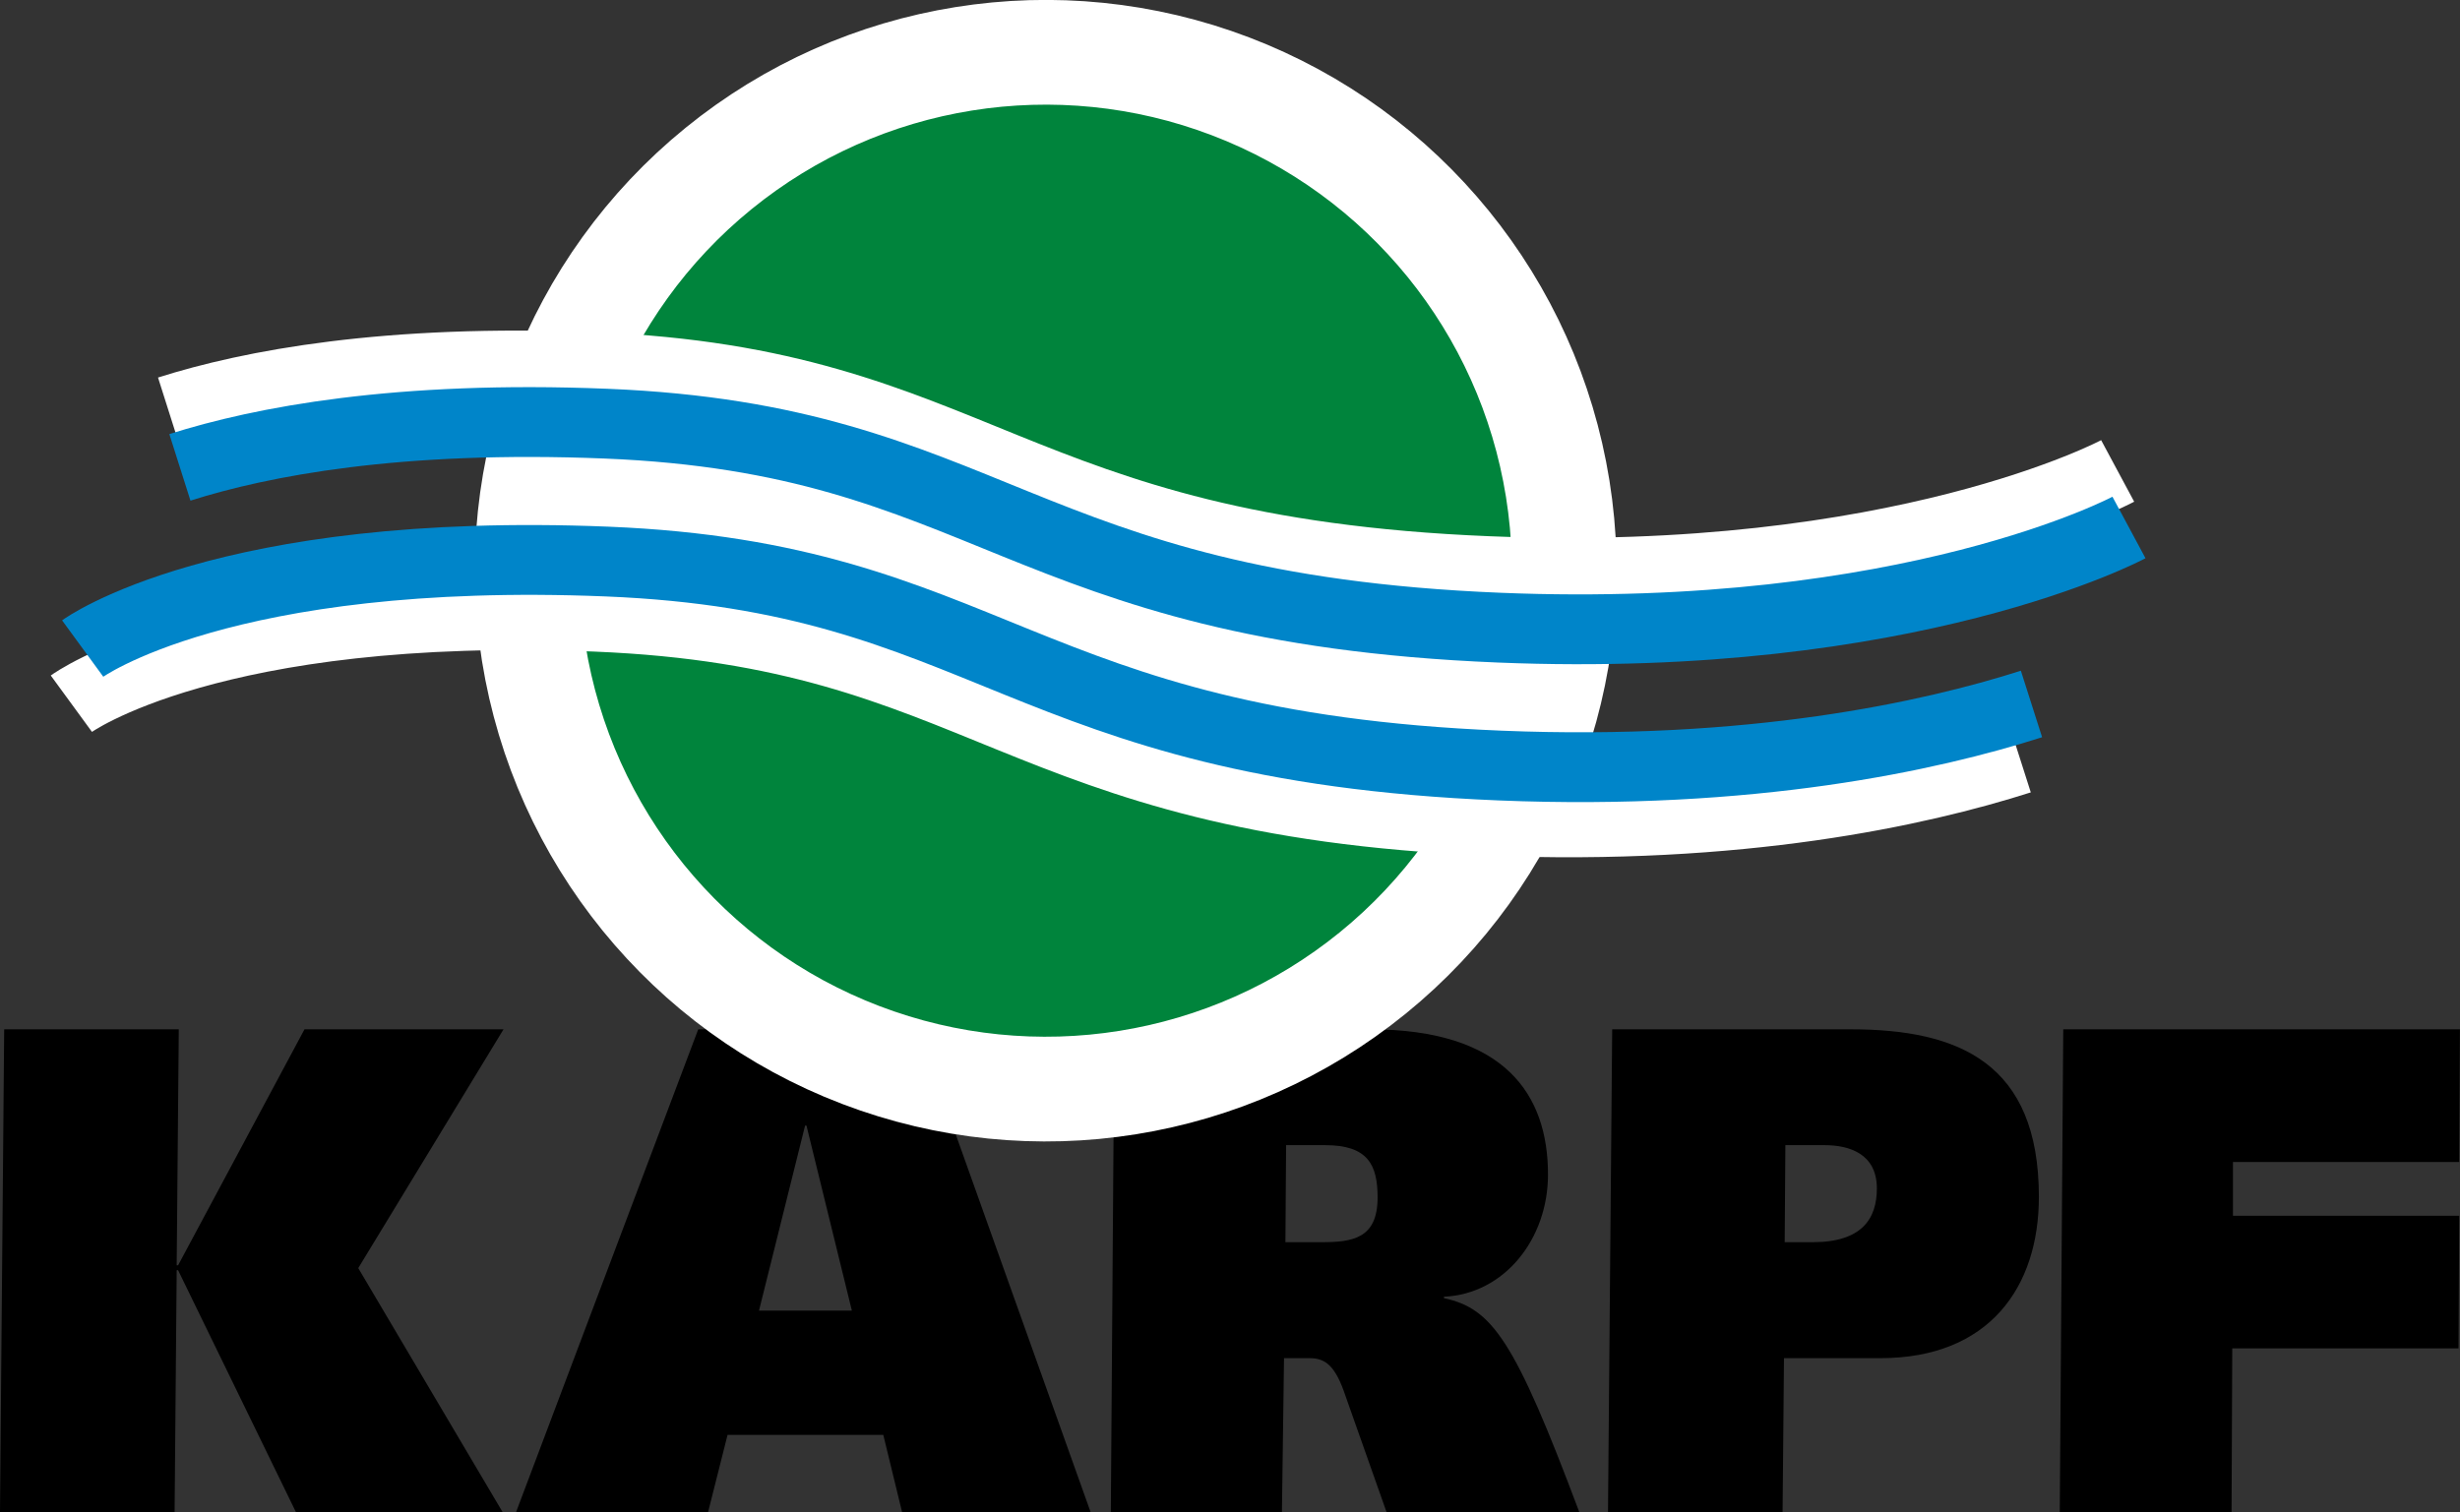
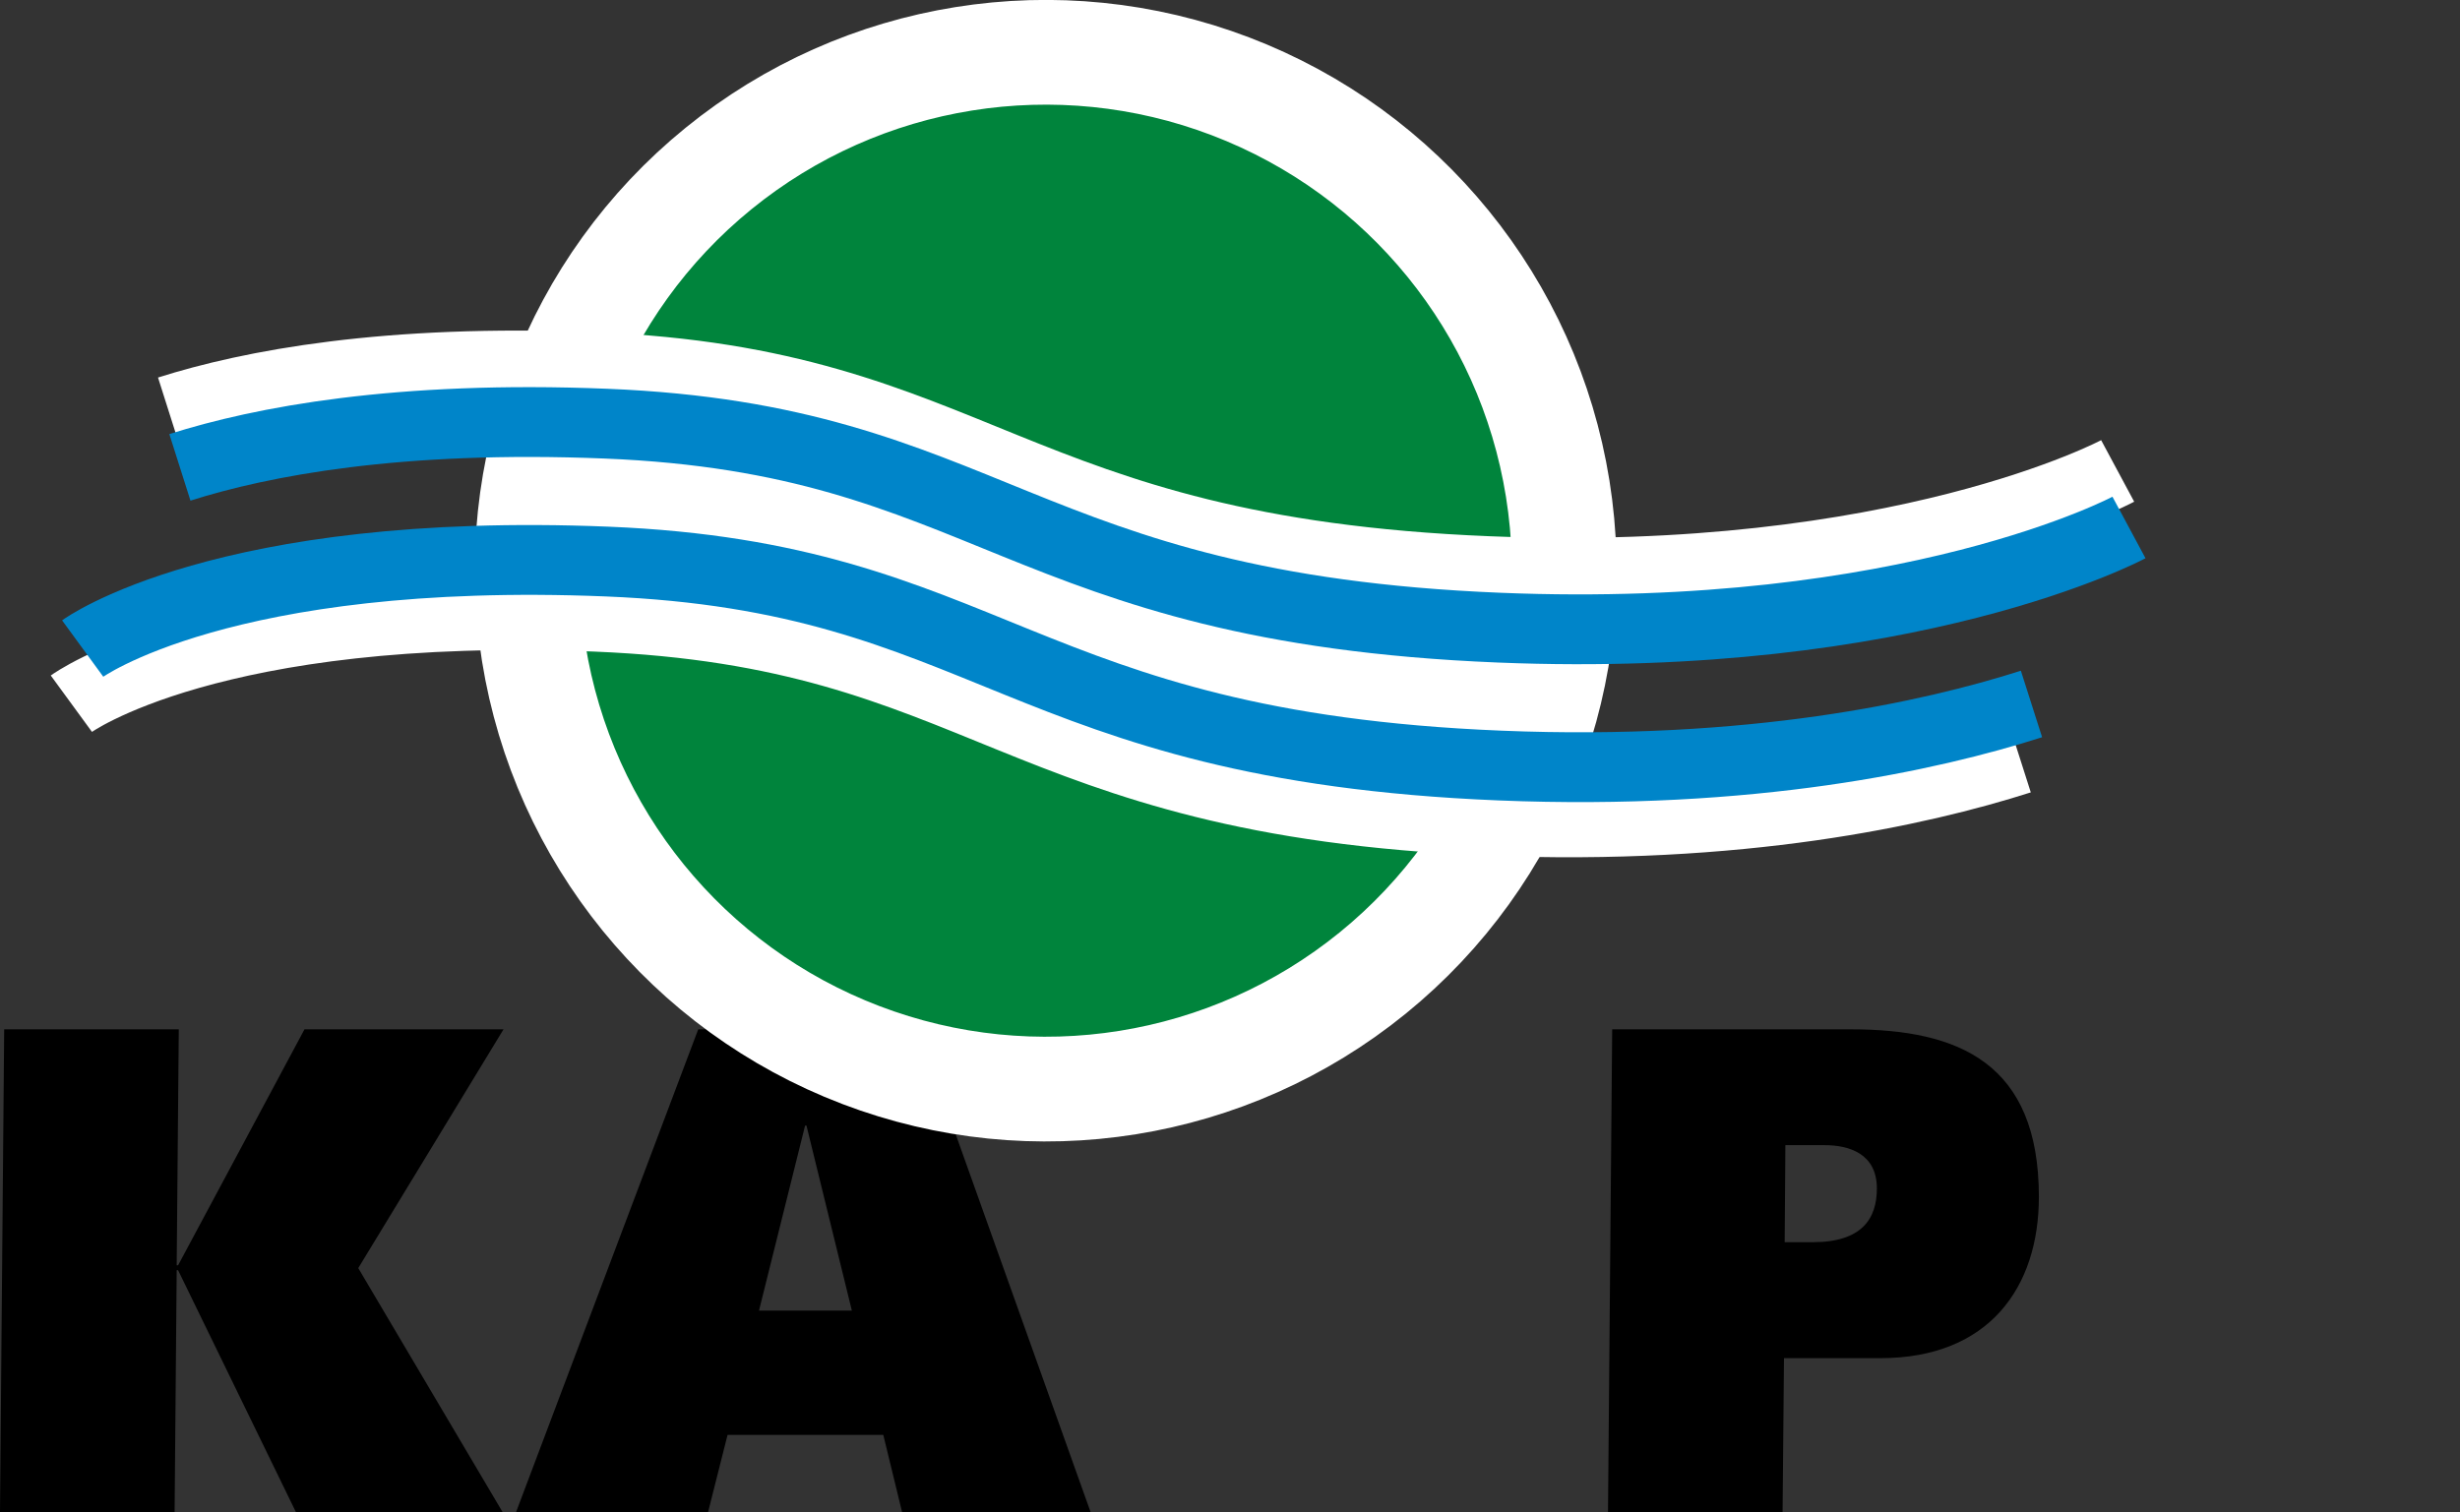
<svg xmlns="http://www.w3.org/2000/svg" id="Ebene_1" viewBox="0 0 352.25 216.62">
  <rect x="0" y="0" width="352.25" height="216.62" fill="#333333" stroke="none" />
  <defs>
    <style>.cls-1,.cls-2{fill:none;stroke-width:10px;}.cls-1,.cls-3{stroke:#fff;}.cls-4{fill:#fff;}.cls-2{stroke:#0085c9;}.cls-3{fill:#00843c;stroke-width:15px;}</style>
  </defs>
  <path d="M.6,147.43h25l-.3,33.8h.2l18.1-33.8h28.5l-20.8,34.2,20.7,35h-29.6l-16.9-34.7h-.2l-.3,34.7H0l.6-69.19Z" />
  <path d="M99.98,147.43h31.5l24.7,69.19h-27l-2.7-11.1h-22.3l-2.8,11.1h-27.5l26.1-69.19ZM108.68,187.72h13.3l-6.5-26.5h-.2l-6.6,26.5Z" />
-   <path d="M159.06,216.62l.5-69.19h36.6c19.4,0,25.5,9.4,25.5,20.8,0,9.2-6.2,17.1-14.9,17.5v.2c6.9,1.5,10.1,5.9,19.4,30.7h-27.6l-5.9-16.7c-1.4-4.2-2.8-5.4-5.1-5.4h-3.7l-.3,22.1h-24.5ZM184.06,177.92h5.1c4.5,0,8.1-.5,8.1-6.4,0-4.7-1.4-7.5-7.5-7.5h-5.6l-.1,13.9Z" />
  <path d="M230.85,147.43h34.2c15.4,0,26.9,4.8,26.9,24,0,12.9-7.1,23.1-22.7,23.1h-13.8l-.2,22.1h-25l.6-69.19ZM255.55,177.92h4c7.1,0,9.2-3.4,9.2-7.7,0-5-4-6.2-7.5-6.2h-5.6l-.1,13.9Z" />
-   <path d="M295.45,147.43h56.79l-.1,19h-32.4v7.7h32.4l-.1,19h-32.4l-.1,23.5h-24.6l.5-69.19Z" />
  <circle class="cls-3" cx="149.73" cy="81.75" r="74.25" transform="translate(-11.04 24.7) rotate(-9.1)" />
  <path class="cls-1" d="M24.14,58.84c11.66-3.7,31.21-7.47,61.02-6.26,54.95,2.23,58.97,26.42,127.92,29.22,58.95,2.4,90.15-14.35,90.15-14.35" />
  <path class="cls-1" d="M10.22,100.79s20.11-14.69,75.07-12.46c56.04,2.28,59.71,26.45,127.92,29.22,35.91,1.46,61.53-4.18,76.06-8.82" />
  <polygon class="cls-4" points="79.73 55.75 133.73 67.75 181.72 82.75 220.72 87.25 213.2 111.55 171.23 105.75 138.23 93.75 110.23 84.25 75.23 84.25 79.73 55.75" />
  <path class="cls-2" d="M25.76,66.94c11.66-3.7,31.21-7.47,61.02-6.26,54.95,2.23,58.97,26.42,127.92,29.22,58.95,2.4,90.15-14.35,90.15-14.35" />
  <path class="cls-2" d="M11.84,92.89s20.11-14.69,75.07-12.46c54.95,2.23,58.97,26.42,127.92,29.22,35.91,1.46,61.53-4.18,76.06-8.82" />
</svg>